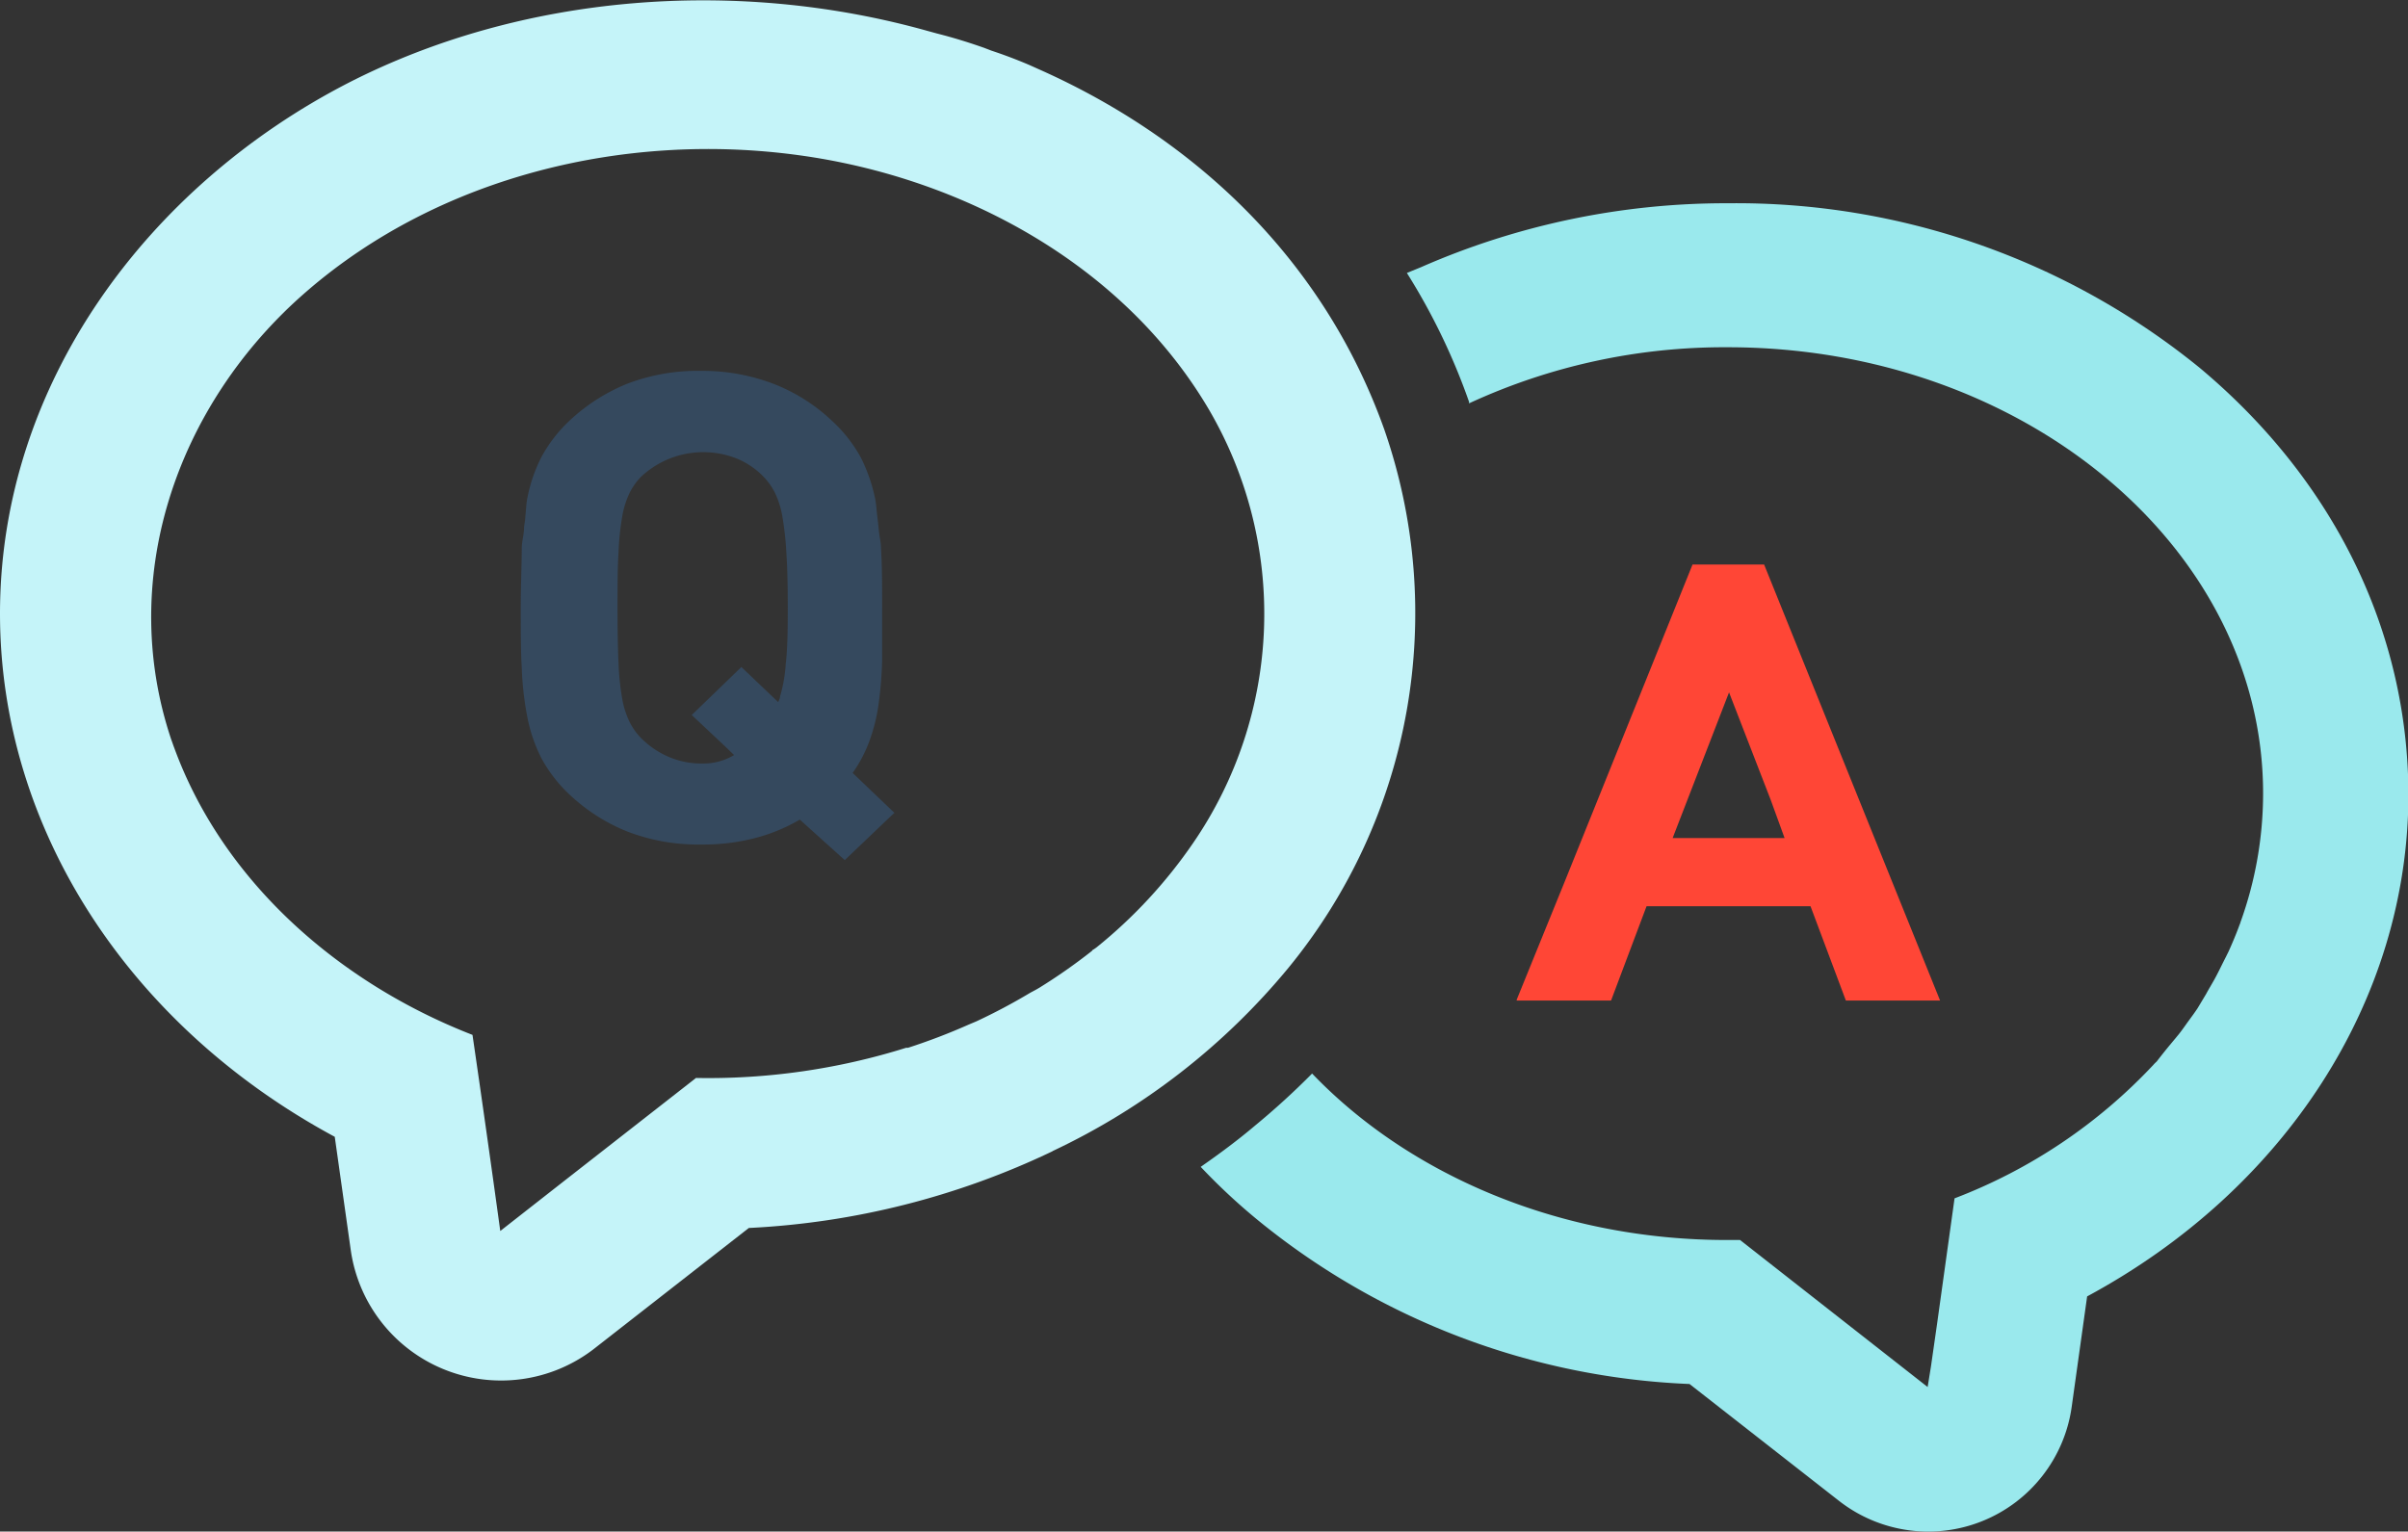
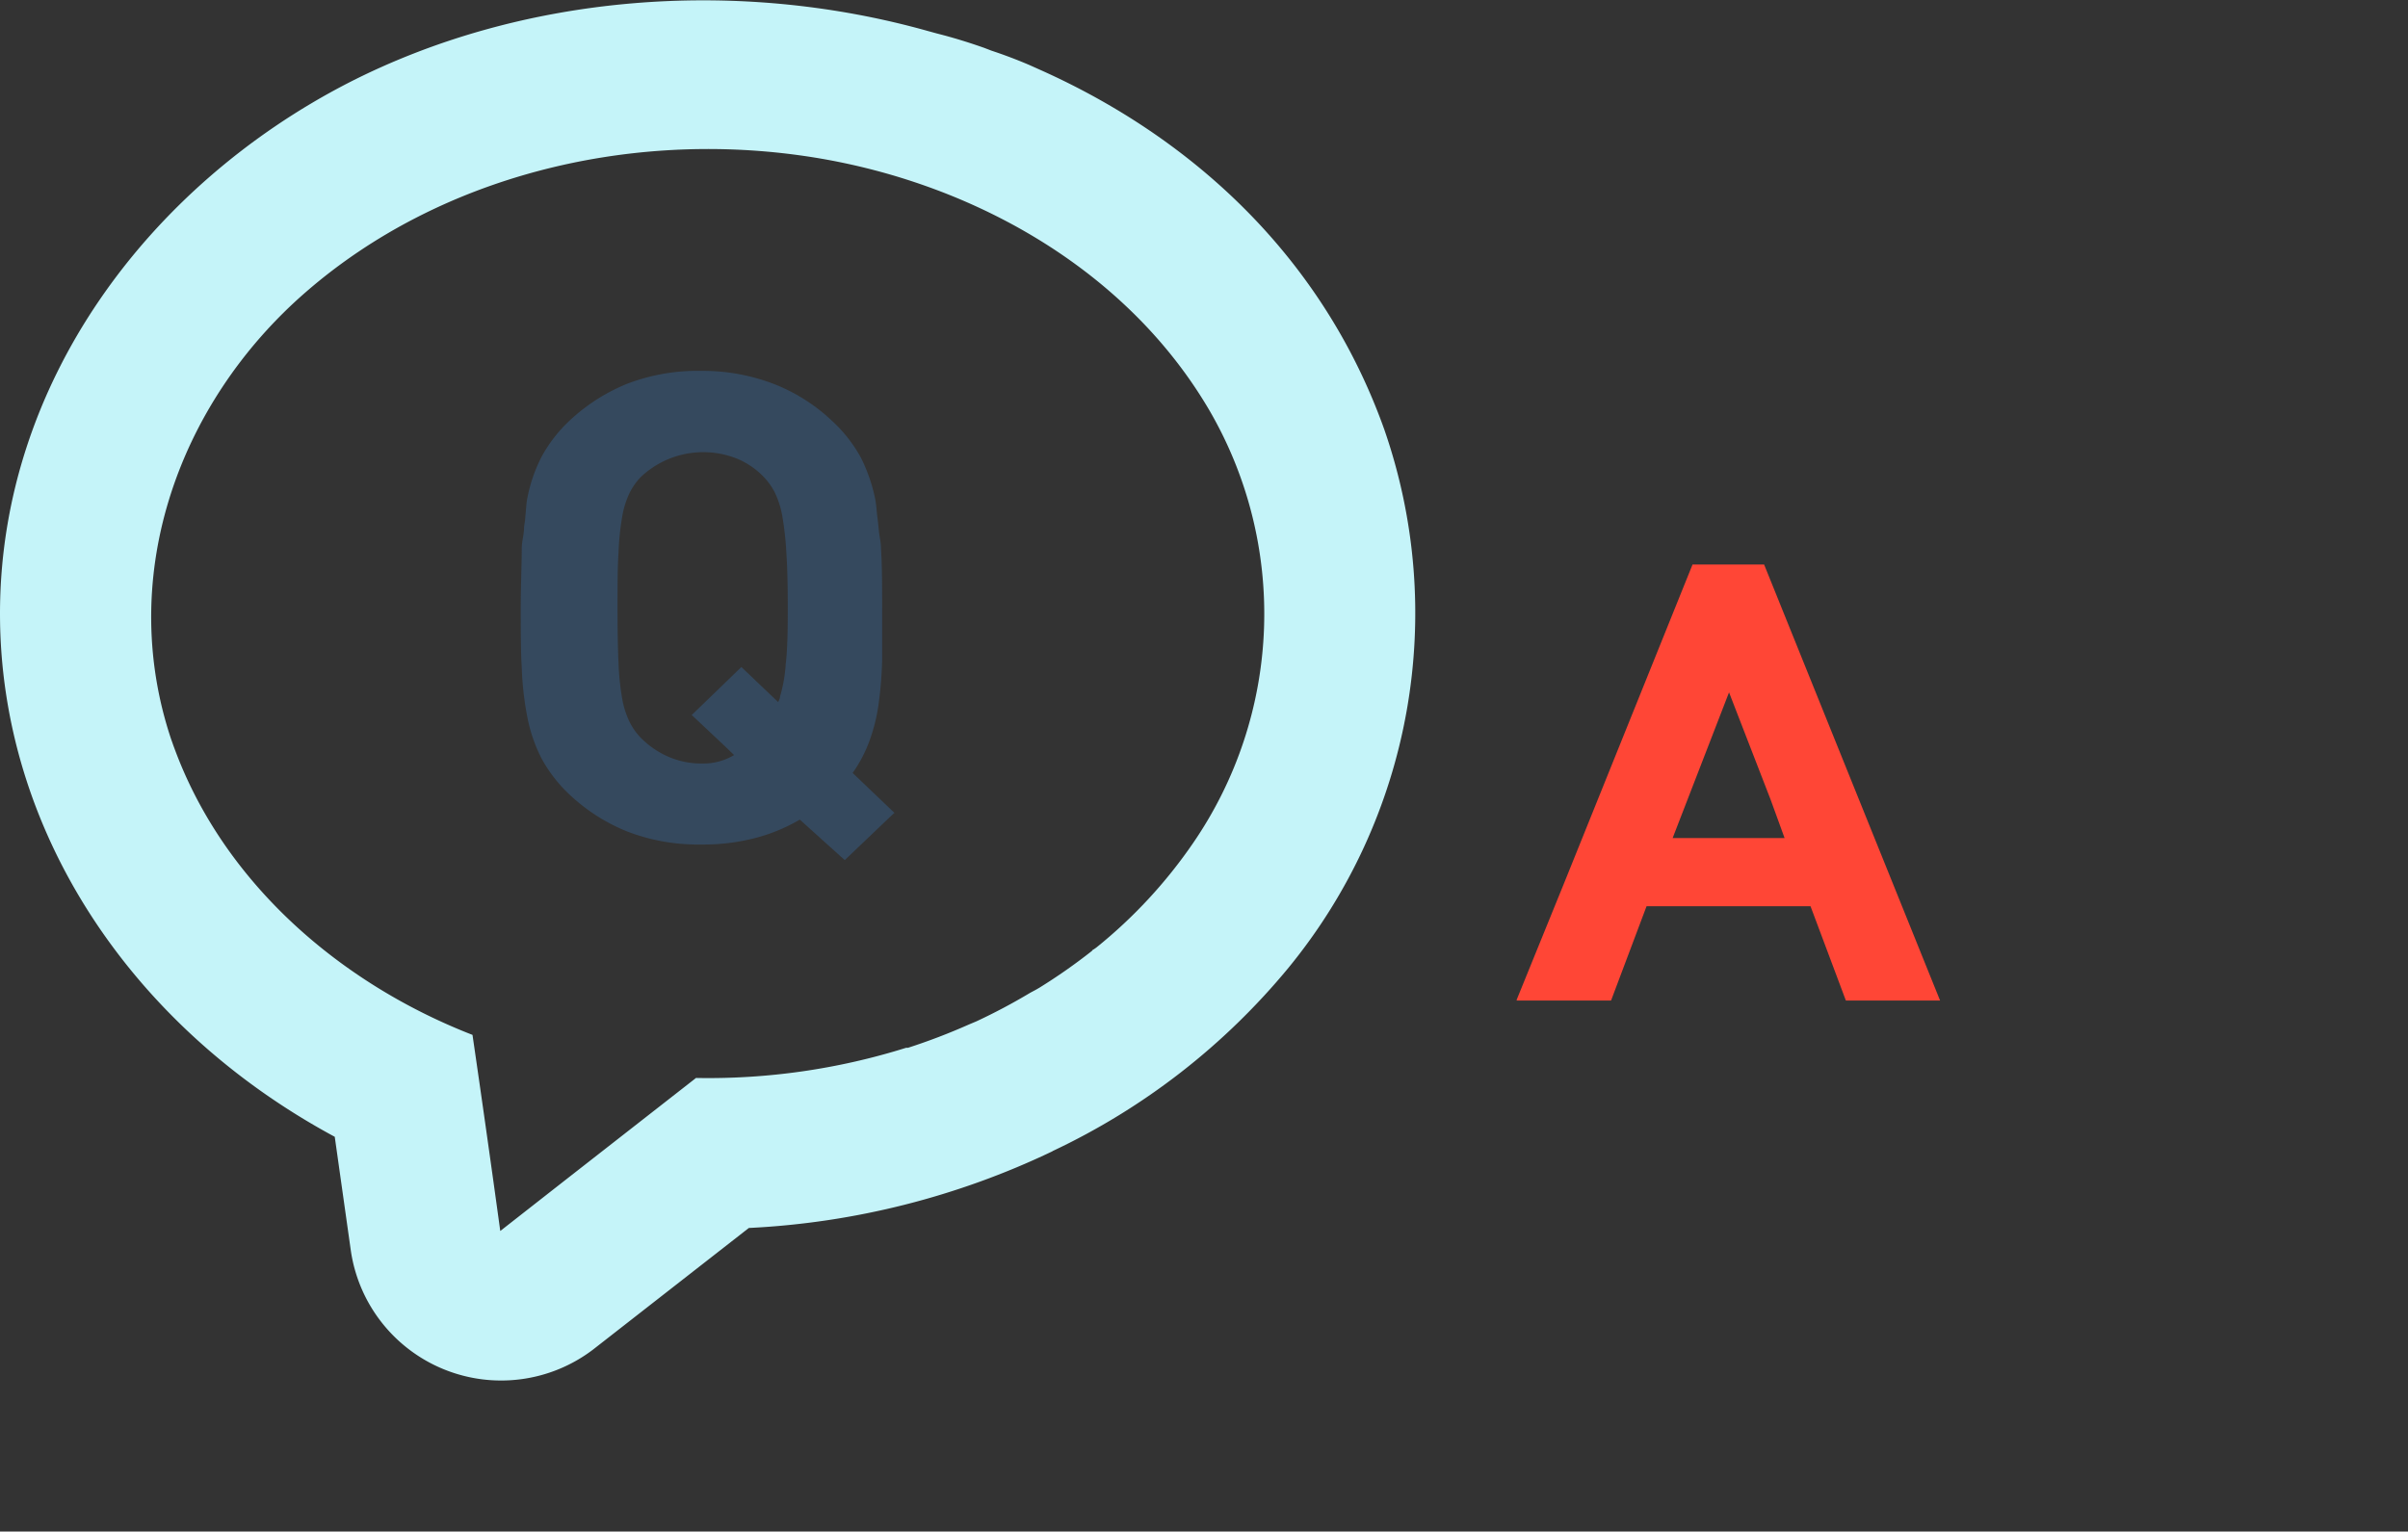
<svg xmlns="http://www.w3.org/2000/svg" viewBox="0 0 168.18 107">
  <rect x="0" y="0" width="168.18" height="107" fill="#333333" stroke="none" />
  <defs>
    <style>.cls-1{fill:#c5f4f9;}.cls-2{fill:#9ae9ed;}.cls-3{fill:#ff4636;}.cls-4{fill:#35495e;}</style>
  </defs>
  <g id="レイヤー_2" data-name="レイヤー 2">
    <g id="レイヤー_1-2" data-name="レイヤー 1">
      <path class="cls-1" d="M73.51,80.42A47.69,47.69,0,0,0,90,67.6,39.1,39.1,0,0,0,96.68,30C92.46,18.17,83.54,9.78,72.76,4.93l-.87-.39q-1.31-.56-2.64-1l-.52-.2c-1.08-.38-2.18-.72-3.29-1l-.62-.17C51.44-1.59,36.46-.43,24.31,5.8,10.34,13,0,26.8,0,42.87c0,15,9,28.8,23.38,36.55l1.13,8A10.61,10.61,0,0,0,41.4,94.3l10.9-8.51a55.36,55.36,0,0,0,21.21-5.36Zm2.77-14A39.27,39.27,0,0,1,72.6,69c-.21.13-.43.24-.65.36a41.06,41.06,0,0,1-3.77,2l-.5.21a43,43,0,0,1-4.26,1.63l-.13,0a46.18,46.18,0,0,1-14.68,2.11l-9.15,7.15L34.94,86Q34,79.15,33,72.3c-9.23-3.59-17.39-10.62-20.84-20.08L11.72,51c.08.24.46,1.28.44,1.24-4.18-11.6.15-24,9.24-31.87,9.31-8.07,22.29-11.18,34.37-9.53,11.4,1.55,22.63,7.59,28.61,17.68a28.28,28.28,0,0,1-1.06,30.39,34.1,34.1,0,0,1-6.74,7.28A3.3,3.3,0,0,1,76.28,66.39Z" />
-       <path class="cls-2" d="M153.61,25.68a51.29,51.29,0,0,0-32.9-11.48,53,53,0,0,0-21.45,4.46l-1,.41h0l0,0a44.6,44.6,0,0,1,4.34,9,.14.14,0,0,1,0,.06h0l0,.05a42.47,42.47,0,0,1,18.08-3.92c20.64,0,37.38,14,37.38,31.17a26.55,26.55,0,0,1-1.58,9,.85.85,0,0,1-.06.17c-.23.63-.49,1.25-.77,1.87-.13.27-.27.54-.4.8s-.39.8-.61,1.19-.38.65-.57,1l-.6,1c-.2.3-.4.57-.62.87s-.48.69-.74,1l-.49.59c-.35.42-.69.85-1,1.25a2.28,2.28,0,0,0-.22.22,37.17,37.17,0,0,1-13.89,9.33l-1.22,8.76-.43,3-.23,1.42L121.53,86.63l-.82,0C109,86.66,98.44,82.1,91.64,75a53,53,0,0,1-4,3.65c-1.18,1-2.42,1.92-3.68,2.8l-.1.07h0l0,0a42.68,42.68,0,0,0,4,3.73A50.92,50.92,0,0,0,118,96.69l10.46,8.18a10.12,10.12,0,0,0,16.23-6.57l1.08-7.73c13.82-7.45,22.44-20.69,22.44-35.09C168.18,44.1,163,33.52,153.61,25.68Z" />
      <path class="cls-3" d="M112.52,69.9,115,63.31h11.45l2.47,6.59h6.58L123.21,39.44h-5L109.3,61.55l-3.37,8.29h0l0,.06Zm12.12-11.35h-5.82l-2,0,3.94-10.18,2.91,7.51Z" />
      <path class="cls-4" d="M59.55,54a9.56,9.56,0,0,0,1.19-2.28,12.49,12.49,0,0,0,.63-2.58,27.39,27.39,0,0,0,.24-3c0-1.1,0-2.3,0-3.61,0-1.55,0-3-.08-4.2,0-.46-.11-.84-.15-1.27s-.07-.68-.11-1-.07-.82-.14-1.18a11.58,11.58,0,0,0-1-2.9,10,10,0,0,0-2-2.56,12.56,12.56,0,0,0-3.94-2.54A13.83,13.83,0,0,0,49,25.91a13.78,13.78,0,0,0-5.17.89,13,13,0,0,0-4,2.54,10,10,0,0,0-2,2.56,10.8,10.8,0,0,0-1,2.9c-.08.39-.09.86-.14,1.28,0,.26-.07.51-.09.78,0,.47-.14.88-.16,1.39,0,1.25-.07,2.65-.07,4.2s0,3,.07,4.2a22.14,22.14,0,0,0,.39,3.45,10.8,10.8,0,0,0,1,2.9,10,10,0,0,0,2,2.56,12.84,12.84,0,0,0,4,2.54A13.78,13.78,0,0,0,49,59a14.32,14.32,0,0,0,3.77-.46,12.18,12.18,0,0,0,3.09-1.28L59,60.09l3.3-3.15.17-.15h0l0,0Zm-4.68-7.51a10.3,10.3,0,0,1-.39,2.17c0,.13-.08.27-.13.39l-2.57-2.45-3.31,3.2-.16.15h0l0,0,2.37,2.23.59.57a4.14,4.14,0,0,1-2.2.59,5.74,5.74,0,0,1-2.47-.51,6.12,6.12,0,0,1-1.84-1.28,4.37,4.37,0,0,1-.79-1.12,6.19,6.19,0,0,1-.51-1.59,18.18,18.18,0,0,1-.26-2.52c-.05-1-.07-2.31-.07-3.86s0-2.84.07-3.86a18.52,18.52,0,0,1,.26-2.53,6.28,6.28,0,0,1,.51-1.63,4.55,4.55,0,0,1,.79-1.12,6.35,6.35,0,0,1,6.78-1.25,5.51,5.51,0,0,1,1.8,1.25,4.55,4.55,0,0,1,.79,1.12,6.28,6.28,0,0,1,.51,1.63,21.8,21.8,0,0,1,.28,2.53c.07,1,.1,2.31.1,3.86S55,45.43,54.87,46.45Z" />
    </g>
  </g>
</svg>